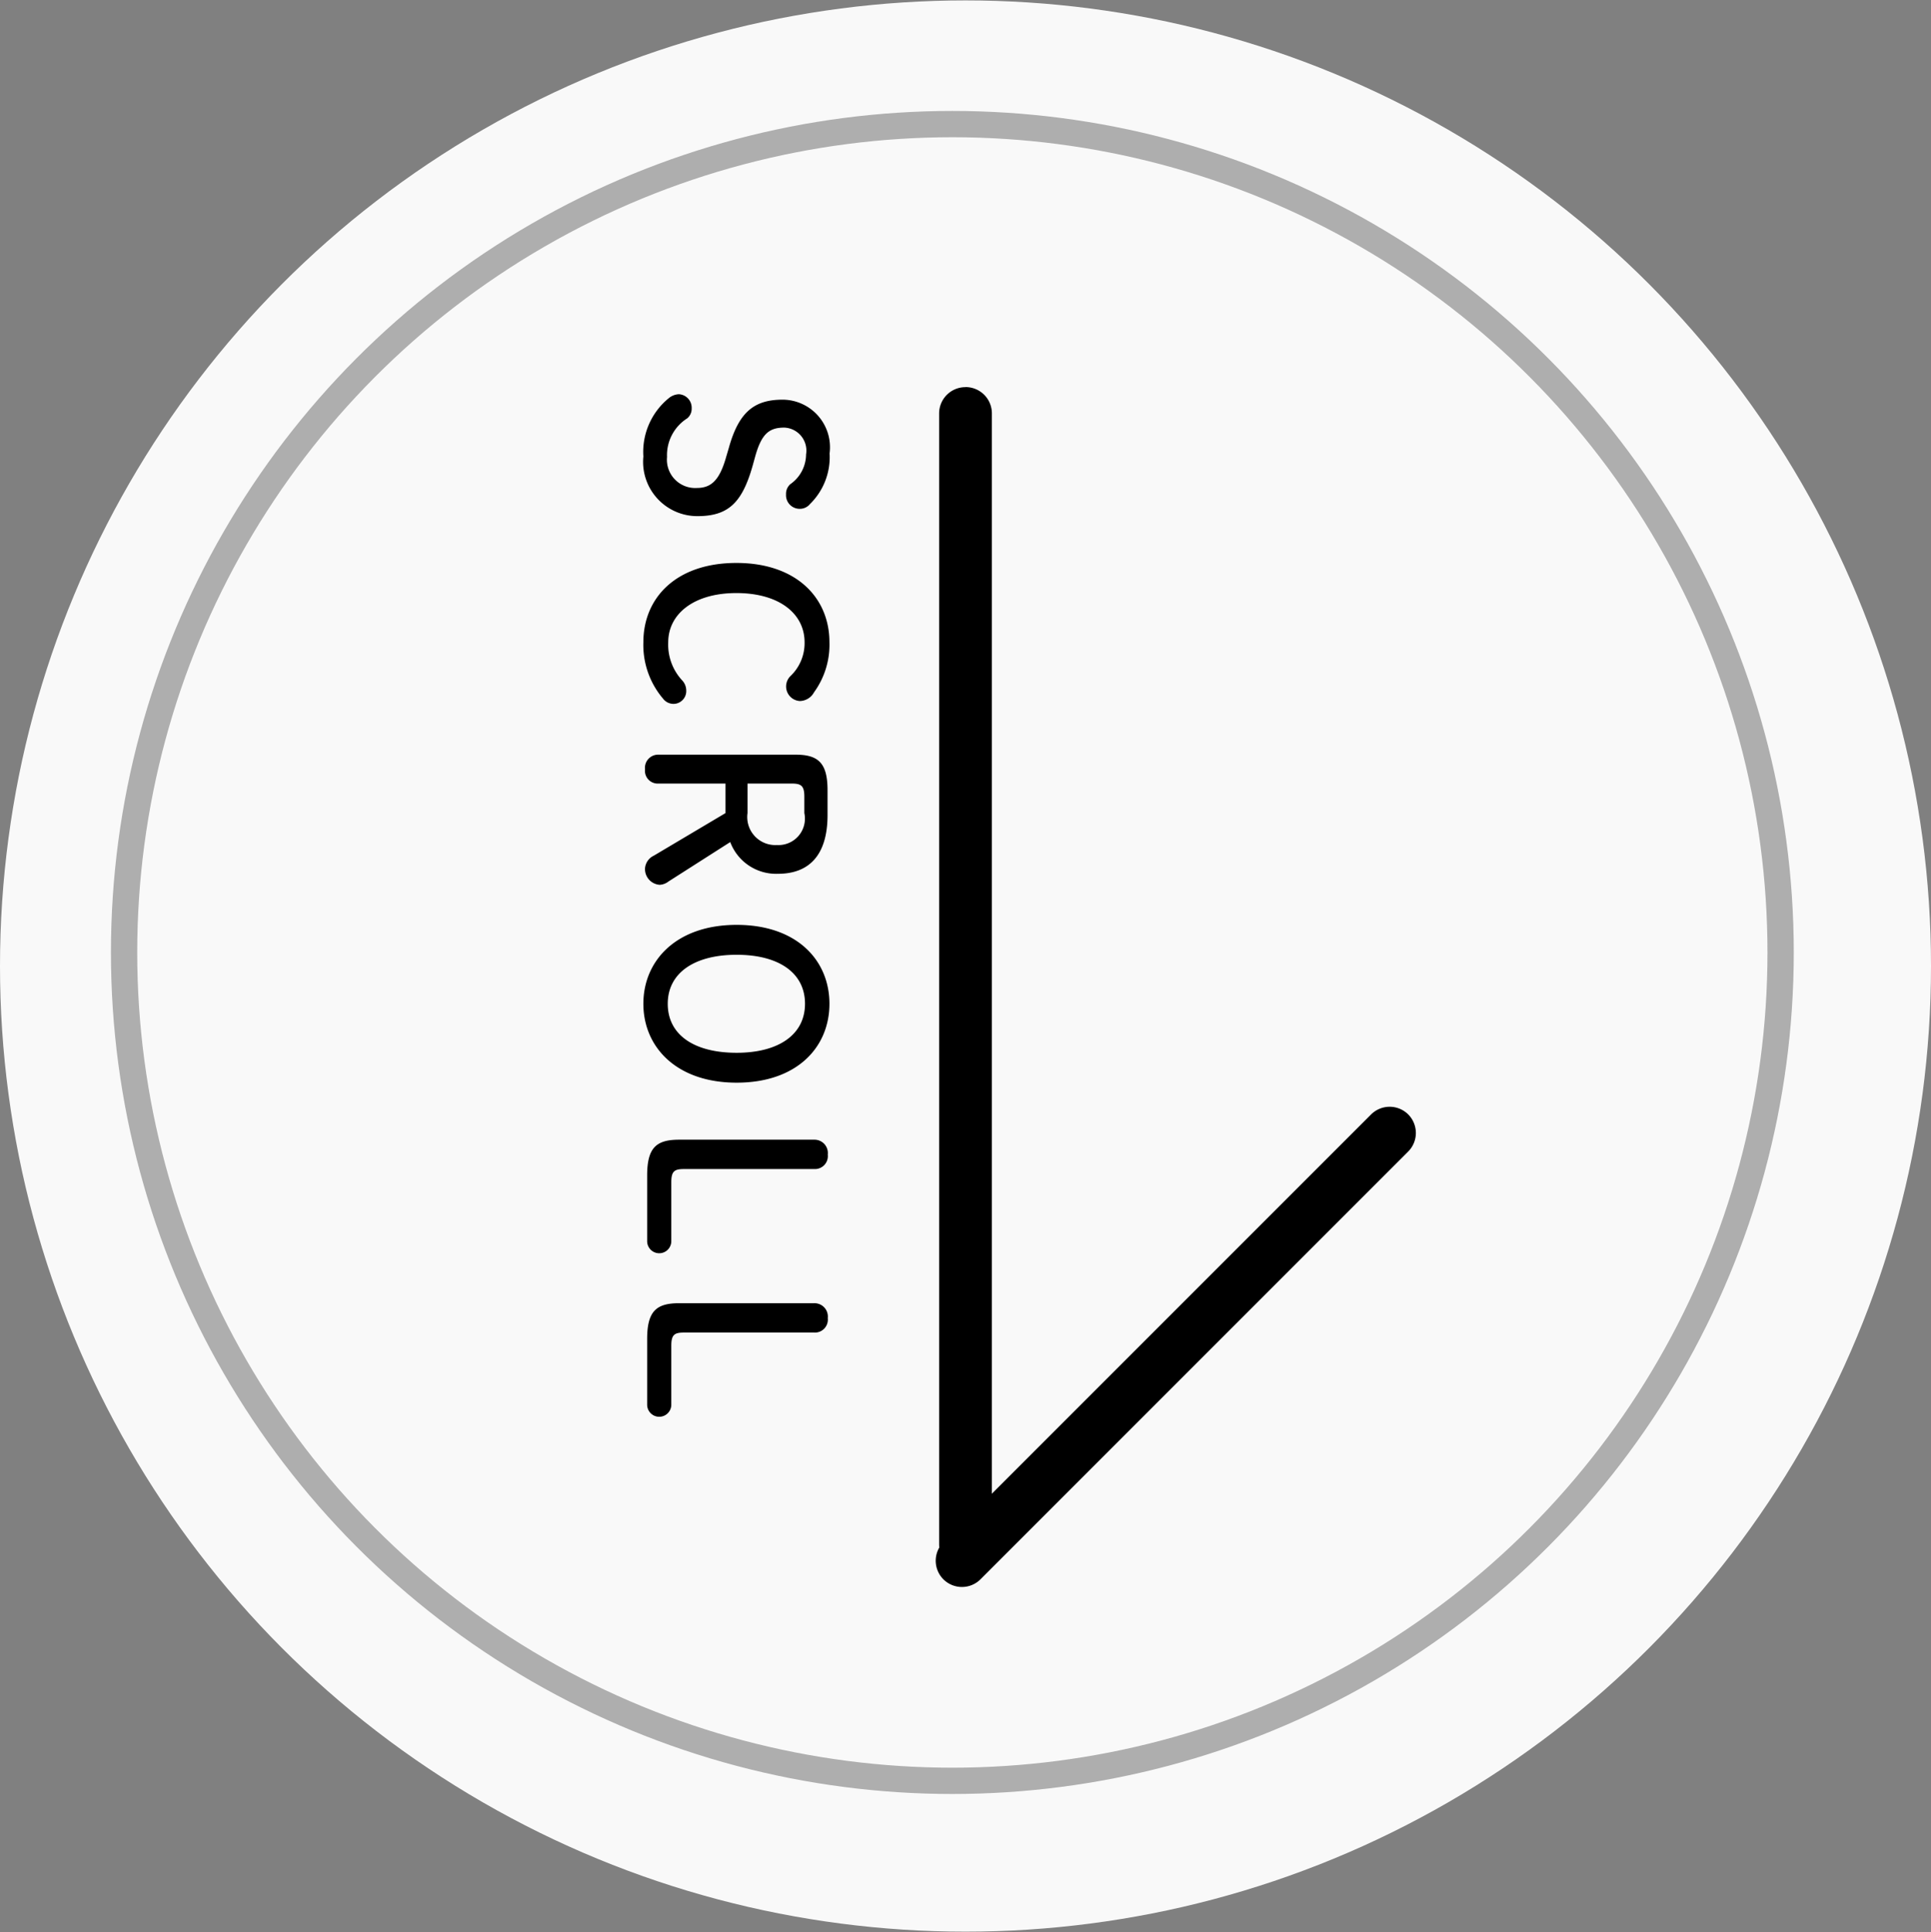
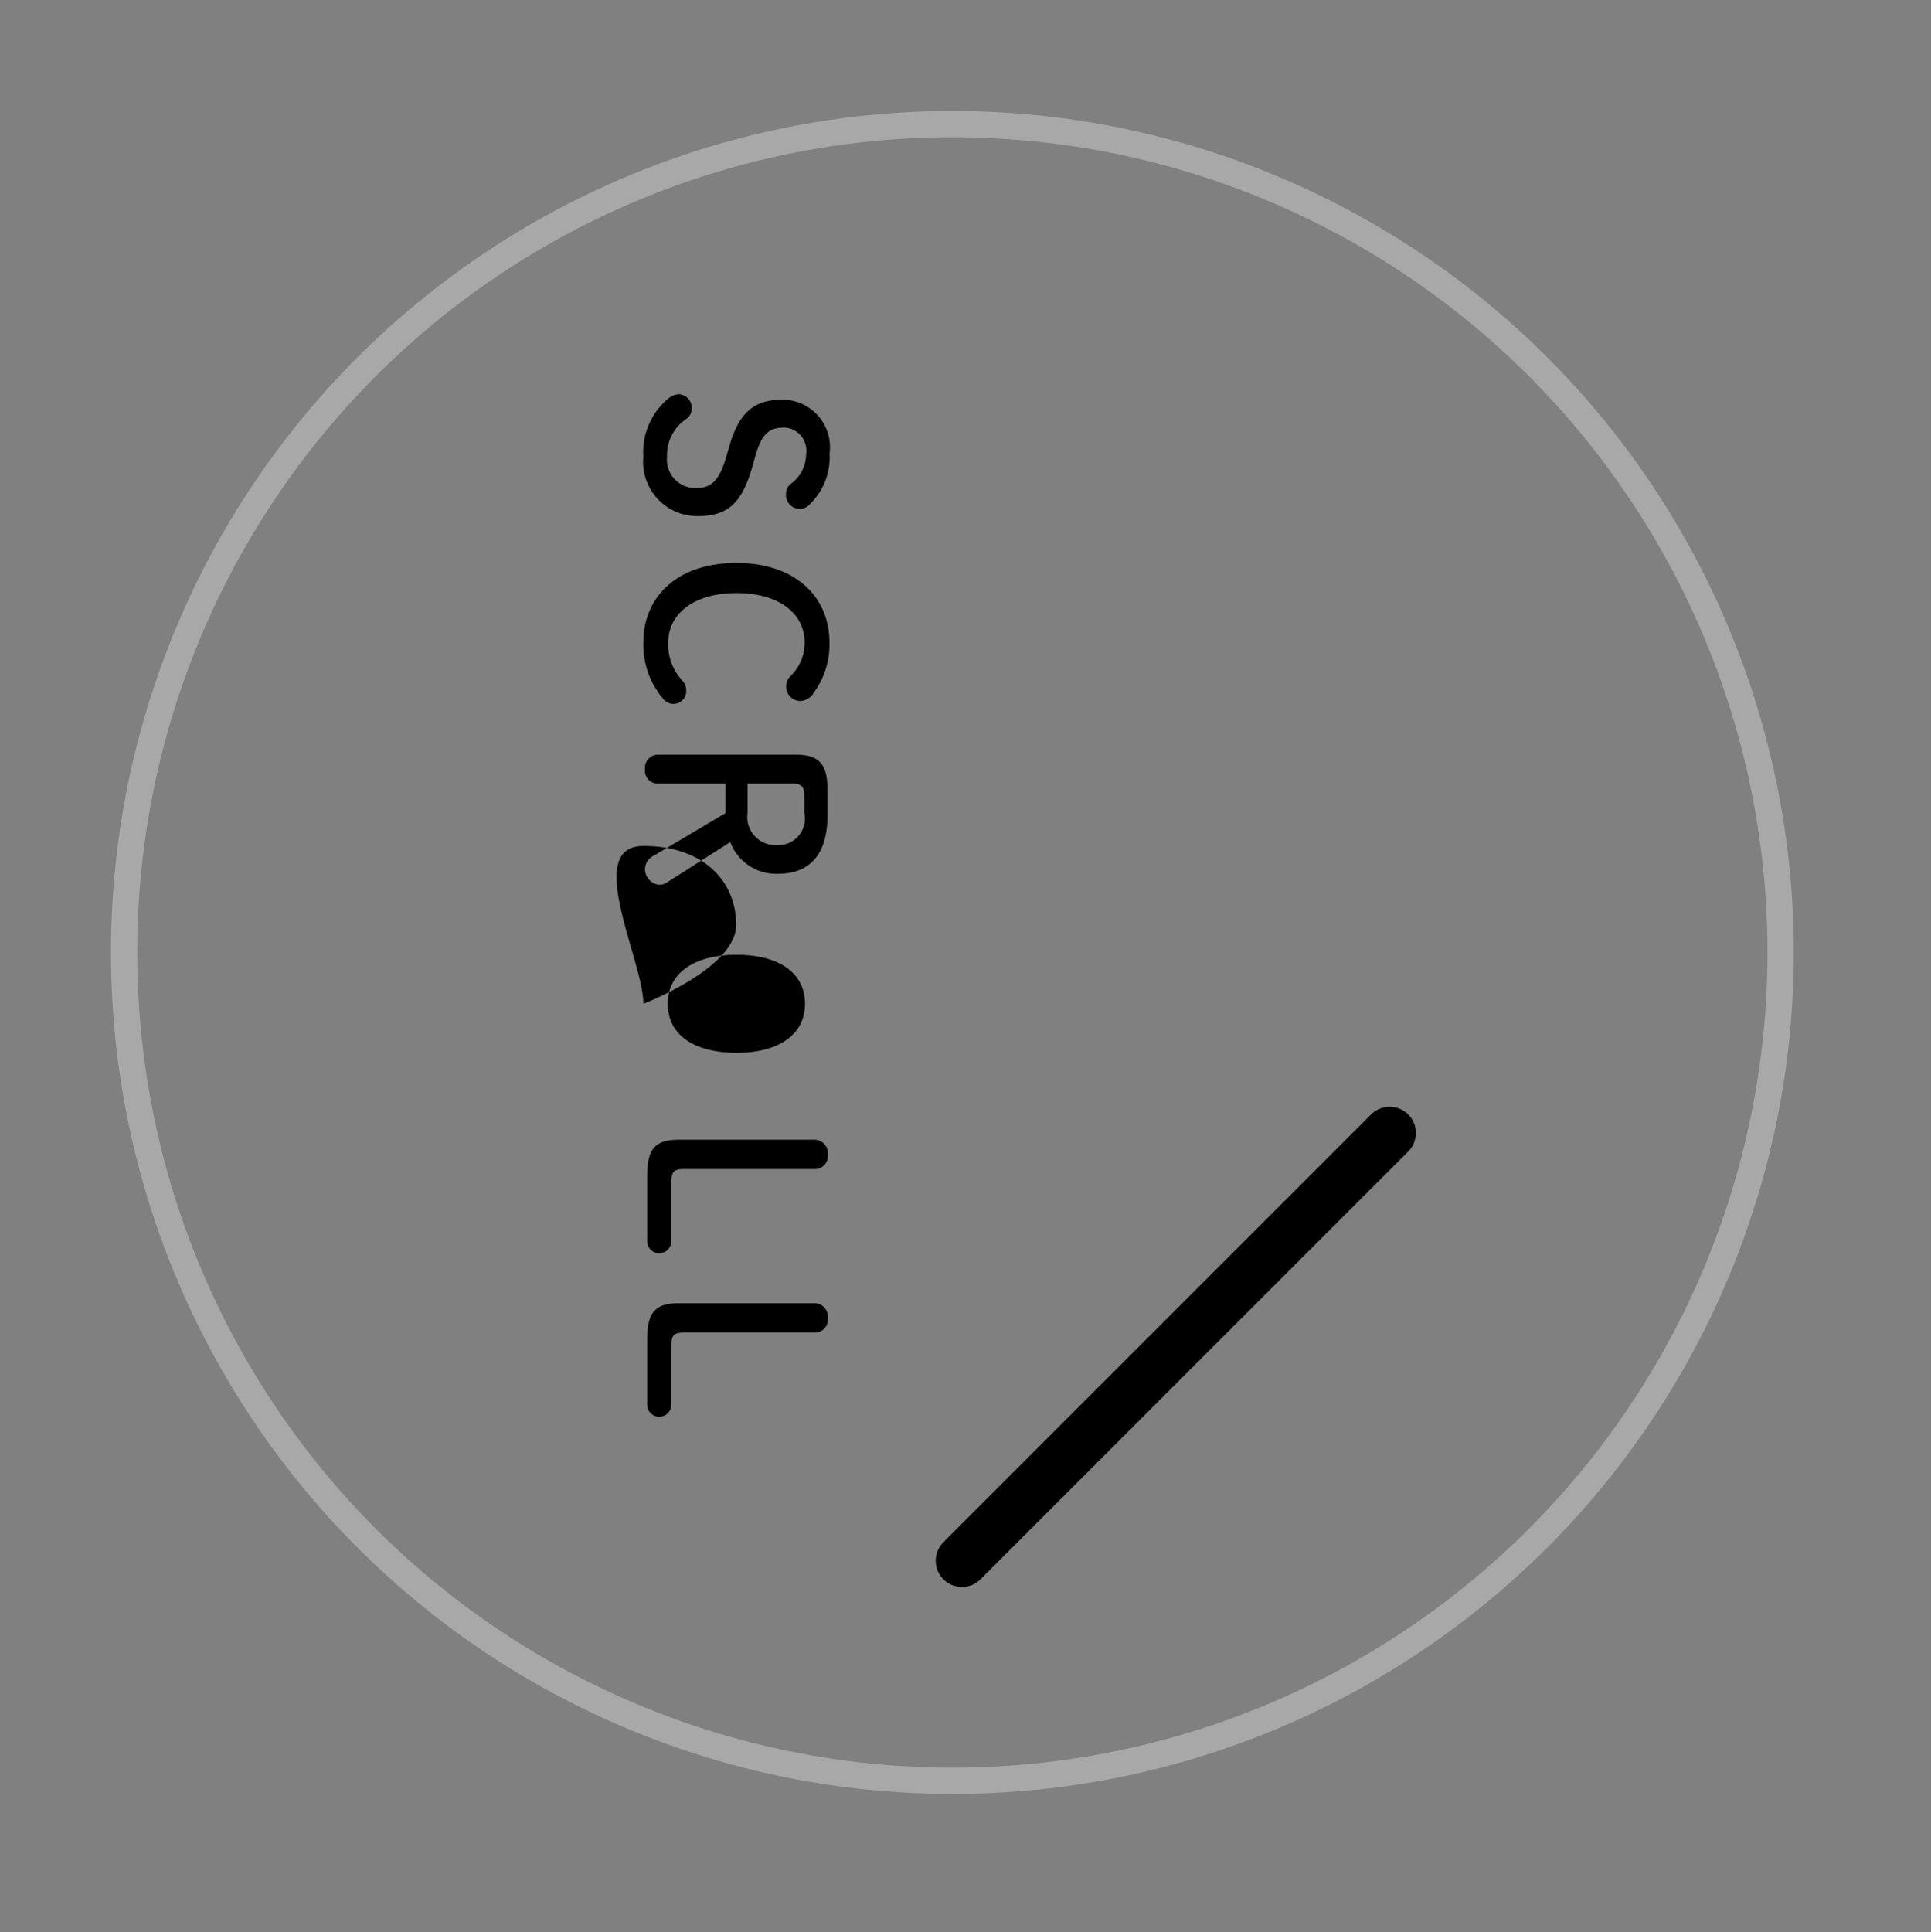
<svg xmlns="http://www.w3.org/2000/svg" id="scroll_arrow.svg" width="73.438" height="73.469" viewBox="0 0 73.438 73.469">
  <rect x="0" y="0" width="73.438" height="73.469" fill="#808080" stroke="none" />
  <defs>
    <style>
      .cls-1 {
        fill: #fff;
      }

      .cls-1, .cls-2 {
        opacity: 0.95;
      }

      .cls-2 {
        fill: none;
        stroke: #aaa;
        stroke-width: 1px;
      }

      .cls-3 {
        fill-rule: evenodd;
      }
    </style>
  </defs>
-   <circle id="楕円形_1188" data-name="楕円形 1188" class="cls-1" cx="36.719" cy="36.735" r="36.719" />
  <circle id="楕円形_1188_のコピー" data-name="楕円形 1188 のコピー" class="cls-2" cx="36.219" cy="36.219" r="31.5" />
-   <path id="SCROLL" class="cls-3" d="M710.9,535.649c-0.252.9-.576,1.188-1.116,1.188a1.076,1.076,0,0,1-1.135-1.179,1.655,1.655,0,0,1,.766-1.468,0.472,0.472,0,0,0,.171-0.378,0.515,0.515,0,0,0-.486-0.54,0.642,0.642,0,0,0-.388.153,2.635,2.635,0,0,0-.963,2.215,2.063,2.063,0,0,0,2.053,2.268c1.17,0,1.7-.5,2.1-1.908l0.09-.324c0.243-.892.532-1.135,1.117-1.135a0.876,0.876,0,0,1,.828,1.018,1.391,1.391,0,0,1-.6,1.134,0.486,0.486,0,0,0-.162.387,0.517,0.517,0,0,0,.54.549,0.487,0.487,0,0,0,.369-0.18,2.491,2.491,0,0,0,.747-1.926,1.81,1.81,0,0,0-1.782-2.044c-1.09,0-1.675.477-2.053,1.846Zm3.925,7.055c0-1.693-1.26-3.016-3.538-3.016s-3.538,1.314-3.538,3.016a3.151,3.151,0,0,0,.747,2.143,0.5,0.5,0,0,0,.414.2,0.487,0.487,0,0,0,.469-0.513,0.565,0.565,0,0,0-.153-0.379,2,2,0,0,1-.532-1.449c0-1.071.964-1.873,2.593-1.873s2.593,0.784,2.593,1.873a1.727,1.727,0,0,1-.531,1.278,0.555,0.555,0,0,0,.351.955,0.63,0.63,0,0,0,.54-0.333A3.077,3.077,0,0,0,714.825,542.7Zm-3.952,5.373V549.2l-2.728,1.62a0.583,0.583,0,0,0-.333.477,0.6,0.6,0,0,0,.558.631,0.592,0.592,0,0,0,.333-0.126l2.35-1.5a1.862,1.862,0,0,0,1.819,1.206c1.17,0,1.881-.7,1.881-2.232V548.33c0-1.036-.351-1.351-1.215-1.351h-5.213a0.5,0.5,0,0,0-.513.558,0.485,0.485,0,0,0,.513.54h2.548Zm0.837,0h1.684c0.36,0,.477.09,0.477,0.5V549.2a1.006,1.006,0,0,1-1.044,1.215,1.066,1.066,0,0,1-1.117-1.215v-1.126Zm-3.961,8.374c0,1.639,1.251,3,3.547,3s3.529-1.35,3.529-3-1.233-3-3.529-3S707.749,554.813,707.749,556.451Zm0.927,0c0-1.17,1.009-1.863,2.62-1.863s2.6,0.693,2.6,1.863-1,1.864-2.6,1.864C709.676,558.315,708.676,557.631,708.676,556.451Zm0.135,6.785c0-.414.117-0.5,0.478-0.5h4.96a0.492,0.492,0,0,0,.513-0.549,0.507,0.507,0,0,0-.513-0.567h-5.14c-0.865,0-1.216.3-1.216,1.359v2.5a0.459,0.459,0,0,0,.918,0v-2.242Zm0,6.218c0-.414.117-0.5,0.478-0.5h4.96a0.492,0.492,0,0,0,.513-0.549,0.507,0.507,0,0,0-.513-0.567h-5.14c-0.865,0-1.216.3-1.216,1.359v2.5a0.459,0.459,0,0,0,.918,0v-2.242Z" transform="translate(-683.281 -518.281)" />
-   <path id="長方形_1084" data-name="長方形 1084" d="M36.722,14.719h0a1,1,0,0,1,1,1V58.722a1,1,0,0,1-1,1H36.716a1,1,0,0,1-1-1v-43a1,1,0,0,1,1-1Z" />
+   <path id="SCROLL" class="cls-3" d="M710.9,535.649c-0.252.9-.576,1.188-1.116,1.188a1.076,1.076,0,0,1-1.135-1.179,1.655,1.655,0,0,1,.766-1.468,0.472,0.472,0,0,0,.171-0.378,0.515,0.515,0,0,0-.486-0.54,0.642,0.642,0,0,0-.388.153,2.635,2.635,0,0,0-.963,2.215,2.063,2.063,0,0,0,2.053,2.268c1.17,0,1.7-.5,2.1-1.908l0.09-.324c0.243-.892.532-1.135,1.117-1.135a0.876,0.876,0,0,1,.828,1.018,1.391,1.391,0,0,1-.6,1.134,0.486,0.486,0,0,0-.162.387,0.517,0.517,0,0,0,.54.549,0.487,0.487,0,0,0,.369-0.18,2.491,2.491,0,0,0,.747-1.926,1.81,1.81,0,0,0-1.782-2.044c-1.09,0-1.675.477-2.053,1.846Zm3.925,7.055c0-1.693-1.26-3.016-3.538-3.016s-3.538,1.314-3.538,3.016a3.151,3.151,0,0,0,.747,2.143,0.5,0.5,0,0,0,.414.2,0.487,0.487,0,0,0,.469-0.513,0.565,0.565,0,0,0-.153-0.379,2,2,0,0,1-.532-1.449c0-1.071.964-1.873,2.593-1.873s2.593,0.784,2.593,1.873a1.727,1.727,0,0,1-.531,1.278,0.555,0.555,0,0,0,.351.955,0.63,0.63,0,0,0,.54-0.333A3.077,3.077,0,0,0,714.825,542.7Zm-3.952,5.373V549.2l-2.728,1.62a0.583,0.583,0,0,0-.333.477,0.6,0.6,0,0,0,.558.631,0.592,0.592,0,0,0,.333-0.126l2.35-1.5a1.862,1.862,0,0,0,1.819,1.206c1.17,0,1.881-.7,1.881-2.232V548.33c0-1.036-.351-1.351-1.215-1.351h-5.213a0.5,0.5,0,0,0-.513.558,0.485,0.485,0,0,0,.513.54h2.548Zm0.837,0h1.684c0.36,0,.477.09,0.477,0.5V549.2a1.006,1.006,0,0,1-1.044,1.215,1.066,1.066,0,0,1-1.117-1.215v-1.126Zm-3.961,8.374s3.529-1.35,3.529-3-1.233-3-3.529-3S707.749,554.813,707.749,556.451Zm0.927,0c0-1.17,1.009-1.863,2.62-1.863s2.6,0.693,2.6,1.863-1,1.864-2.6,1.864C709.676,558.315,708.676,557.631,708.676,556.451Zm0.135,6.785c0-.414.117-0.5,0.478-0.5h4.96a0.492,0.492,0,0,0,.513-0.549,0.507,0.507,0,0,0-.513-0.567h-5.14c-0.865,0-1.216.3-1.216,1.359v2.5a0.459,0.459,0,0,0,.918,0v-2.242Zm0,6.218c0-.414.117-0.5,0.478-0.5h4.96a0.492,0.492,0,0,0,.513-0.549,0.507,0.507,0,0,0-.513-0.567h-5.14c-0.865,0-1.216.3-1.216,1.359v2.5a0.459,0.459,0,0,0,.918,0v-2.242Z" transform="translate(-683.281 -518.281)" />
  <path id="長方形_1084_のコピー" data-name="長方形 1084 のコピー" class="cls-3" d="M736.837,560.659a1,1,0,0,0-1.411,0l-16.267,16.267a1,1,0,0,0,0,1.411l0,0a1,1,0,0,0,1.411,0l16.263-16.264A1,1,0,0,0,736.837,560.659Z" transform="translate(-683.281 -518.281)" />
</svg>